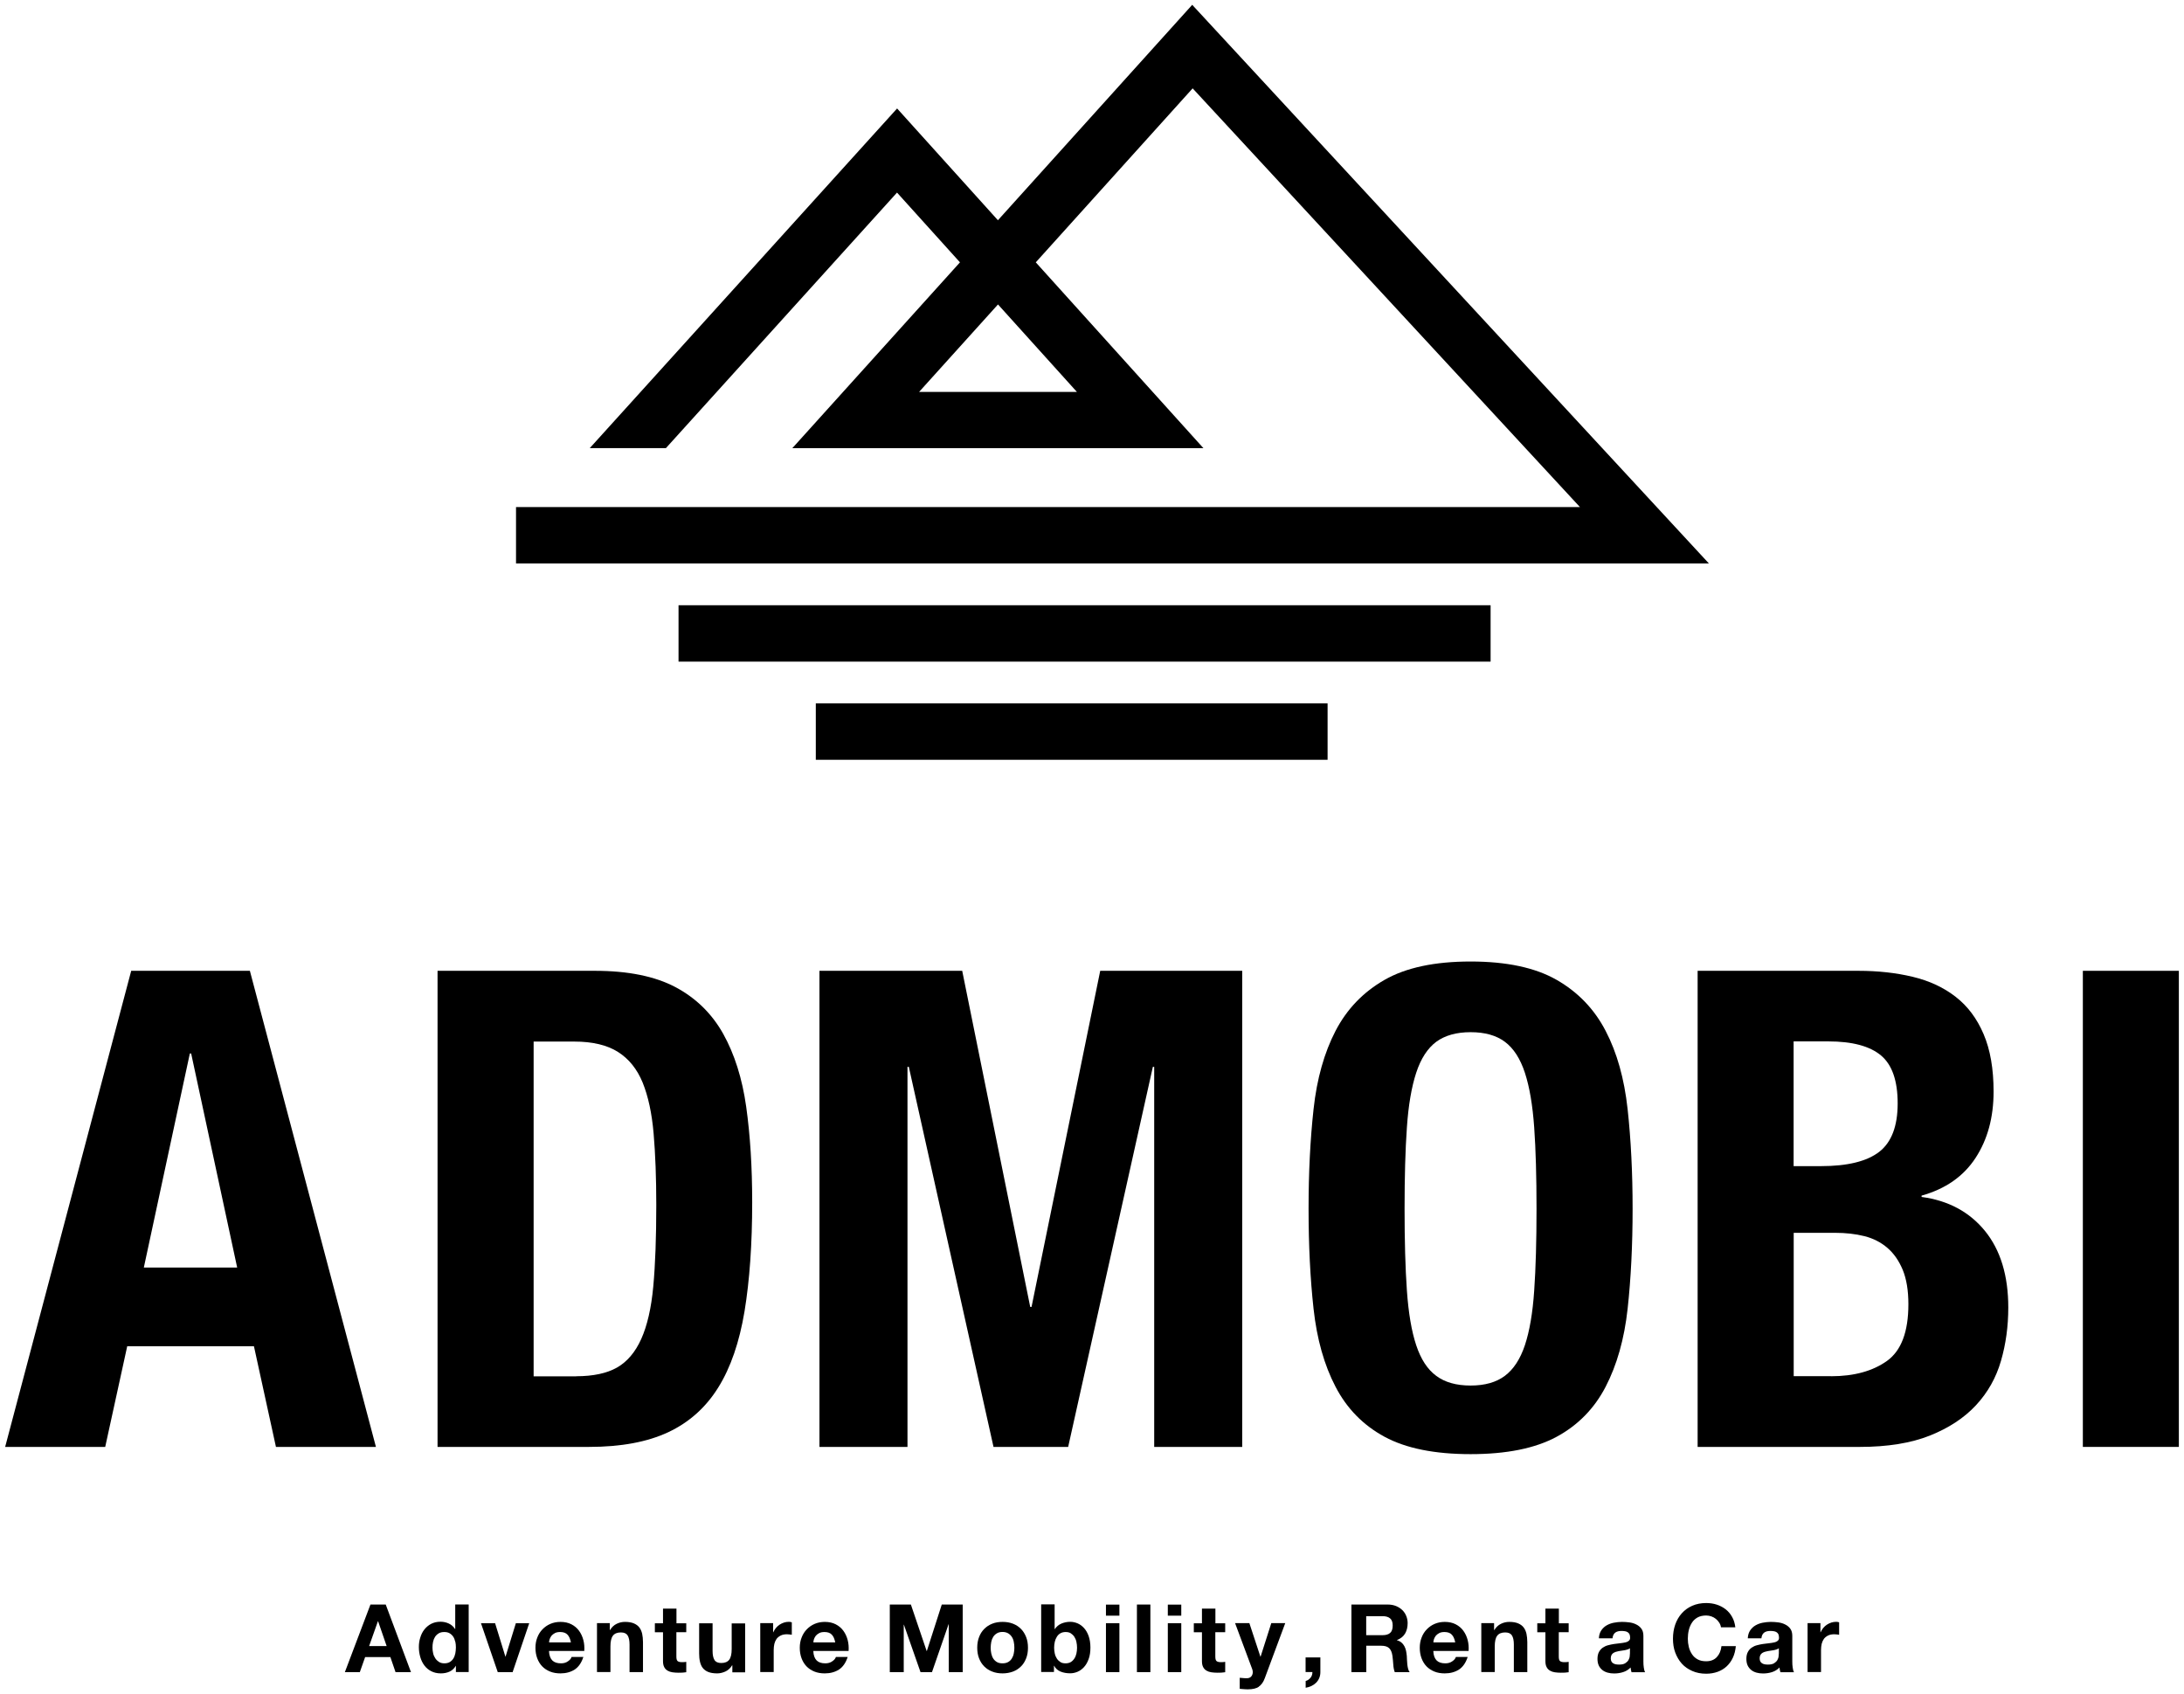
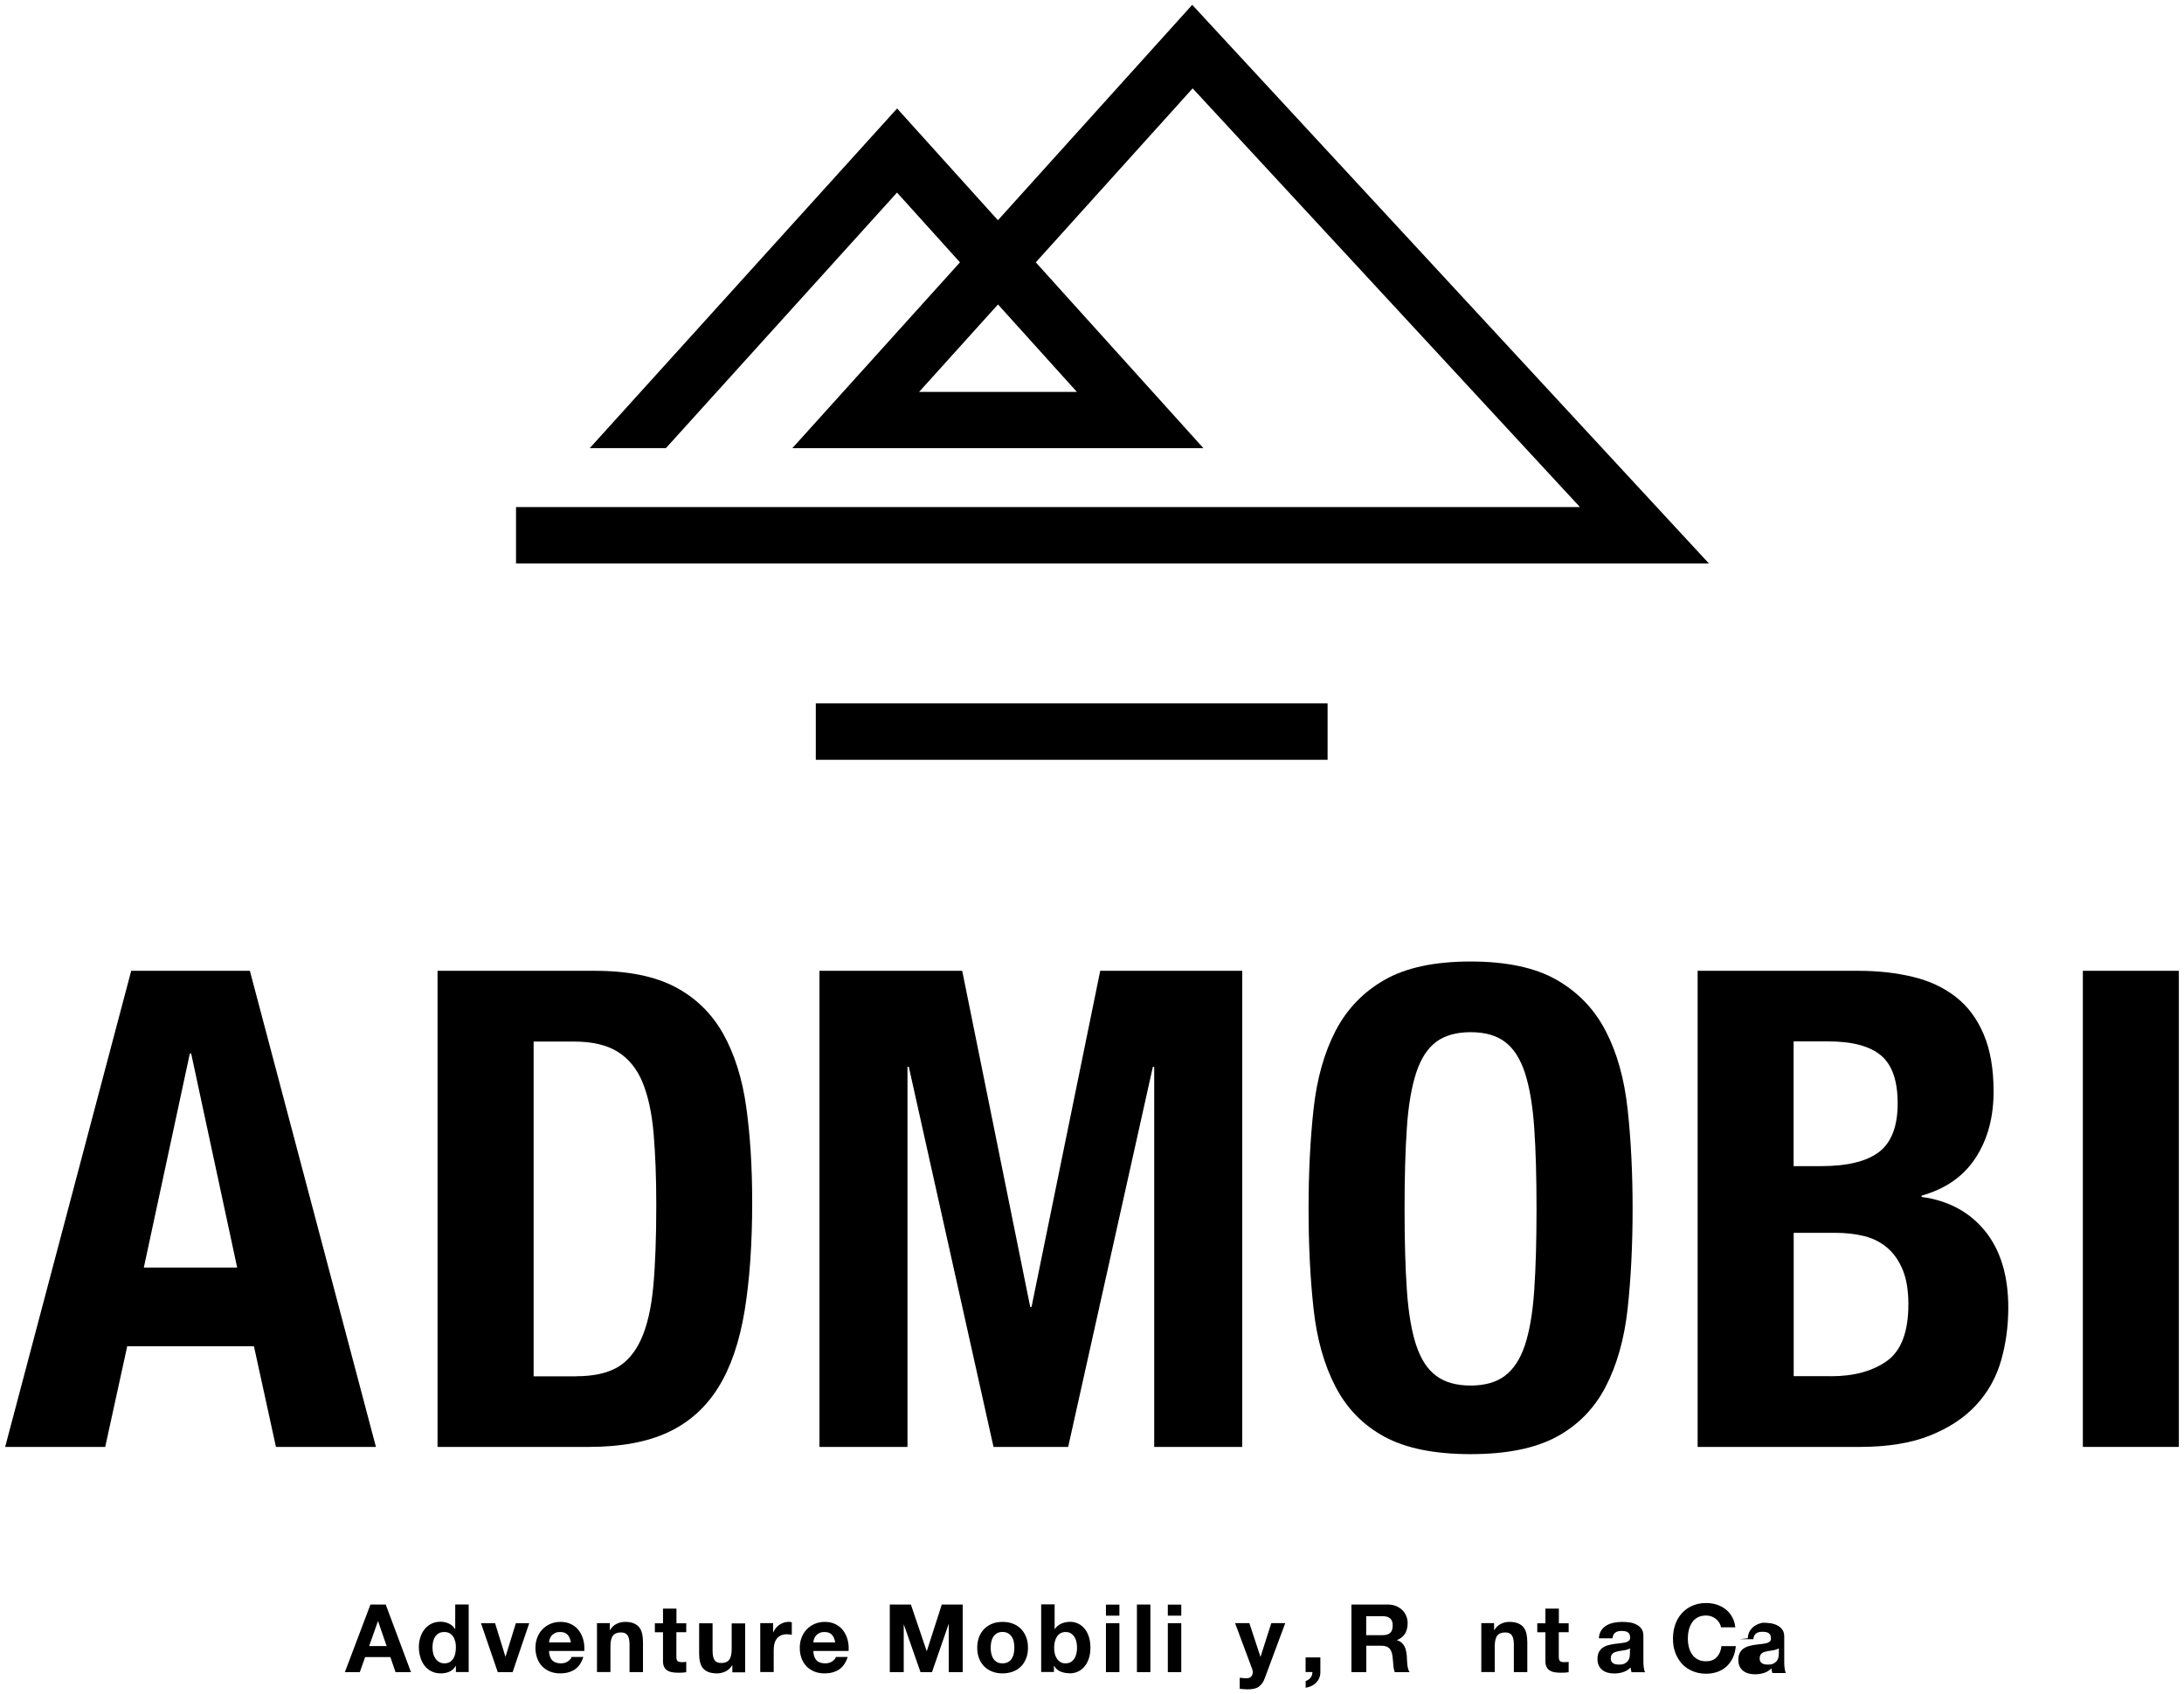
<svg xmlns="http://www.w3.org/2000/svg" id="_レイヤー_1" data-name="レイヤー 1" viewBox="0 0 263 204">
  <g>
    <path d="M30.09,116.9l15.18,57.33h-12.04l-2.65-12.12h-15.26l-2.65,12.12H.62l15.18-57.33h14.29ZM28.56,152.63l-5.54-25.77h-.16l-5.54,25.77h11.24Z" />
    <path d="M71.63,116.9c4.01,0,7.25.66,9.72,1.97,2.46,1.31,4.38,3.19,5.74,5.62,1.36,2.44,2.29,5.37,2.77,8.79.48,3.43.72,7.25.72,11.48,0,5.03-.31,9.41-.92,13.13-.62,3.72-1.67,6.79-3.17,9.19-1.5,2.41-3.51,4.2-6.02,5.38-2.52,1.18-5.7,1.77-9.55,1.77h-18.23v-57.33h18.95ZM69.39,165.72c2.03,0,3.67-.35,4.9-1.04,1.23-.7,2.21-1.85,2.93-3.45.72-1.61,1.21-3.72,1.45-6.34.24-2.62.36-5.89.36-9.8,0-3.26-.11-6.13-.32-8.59-.21-2.46-.66-4.51-1.32-6.14-.67-1.63-1.66-2.86-2.97-3.69-1.31-.83-3.07-1.25-5.26-1.25h-4.9v40.31h5.14Z" />
    <path d="M115.87,116.9l8.19,40.47h.16l8.27-40.47h17.1v57.33h-10.6v-45.77h-.16l-10.2,45.77h-8.99l-10.2-45.77h-.16v45.77h-10.6v-57.33h17.18Z" />
    <path d="M158.18,133.56c.4-3.67,1.29-6.81,2.65-9.43,1.36-2.62,3.33-4.67,5.9-6.14,2.57-1.47,6.02-2.21,10.36-2.21s7.79.74,10.36,2.21c2.57,1.47,4.54,3.52,5.9,6.14,1.37,2.62,2.25,5.77,2.65,9.43.4,3.67.6,7.67.6,12s-.2,8.4-.6,12.04c-.4,3.64-1.29,6.77-2.65,9.39-1.36,2.62-3.33,4.63-5.9,6.02-2.57,1.39-6.02,2.09-10.36,2.09s-7.79-.7-10.36-2.09c-2.57-1.39-4.54-3.4-5.9-6.02-1.37-2.62-2.25-5.75-2.65-9.39-.4-3.64-.6-7.65-.6-12.04s.2-8.34.6-12ZM169.42,155.4c.19,2.7.56,4.9,1.12,6.58.56,1.69,1.36,2.92,2.41,3.69,1.04.78,2.42,1.17,4.14,1.17s3.09-.39,4.13-1.17c1.04-.78,1.85-2.01,2.41-3.69.56-1.69.94-3.88,1.12-6.58.19-2.7.28-5.98.28-9.84s-.09-7.12-.28-9.8c-.19-2.68-.56-4.87-1.12-6.58-.56-1.71-1.37-2.96-2.41-3.73-1.04-.78-2.42-1.16-4.13-1.16s-3.09.39-4.14,1.16c-1.04.78-1.85,2.02-2.41,3.73-.56,1.71-.94,3.91-1.12,6.58-.19,2.68-.28,5.94-.28,9.8s.09,7.13.28,9.84Z" />
    <path d="M223.78,116.9c2.36,0,4.54.24,6.54.72,2.01.48,3.73,1.28,5.18,2.41,1.45,1.12,2.57,2.62,3.37,4.5.8,1.87,1.2,4.17,1.2,6.91,0,3.11-.72,5.77-2.17,7.99-1.45,2.22-3.61,3.73-6.5,4.54v.16c3.21.43,5.75,1.79,7.63,4.09,1.87,2.3,2.81,5.38,2.81,9.23,0,2.25-.29,4.39-.88,6.42-.59,2.04-1.59,3.81-3.01,5.34-1.42,1.53-3.27,2.74-5.54,3.65-2.28.91-5.1,1.37-8.47,1.37h-19.51v-57.33h19.35ZM219.28,140.42c3.21,0,5.55-.58,7.03-1.73,1.47-1.15,2.21-3.09,2.21-5.82s-.67-4.66-2.01-5.78c-1.34-1.12-3.45-1.69-6.34-1.69h-4.18v15.02h3.29ZM220.49,165.72c2.78,0,5.03-.62,6.75-1.85,1.71-1.23,2.57-3.5,2.57-6.82,0-1.66-.23-3.04-.68-4.14-.46-1.1-1.07-1.98-1.85-2.65-.78-.67-1.7-1.14-2.77-1.41-1.07-.27-2.25-.4-3.53-.4h-4.98v17.26h4.5Z" />
    <path d="M250.82,116.9h11.56v57.33h-11.56v-57.33Z" />
  </g>
  <g>
    <path d="M143.78.81l-.21-.23-23.4,25.94-12.14-13.46-37.01,40.9h9.17l27.83-30.77,7.58,8.4-20.19,22.38h49.51l-20.19-22.38,18.89-20.95,46.64,50.42H62.14v6.79h143.65L143.78.81ZM110.68,47.19l9.5-10.53,9.5,10.53h-18.99Z" />
-     <rect x="81.71" y="72.88" width="97.79" height="6.79" />
    <rect x="98.24" y="84.7" width="61.63" height="6.79" />
  </g>
  <g>
    <path d="M46.45,193.21l3.04,8.14h-1.86l-.62-1.81h-3.04l-.64,1.81h-1.8l3.08-8.14h1.83ZM46.56,198.21l-1.03-2.99h-.02l-1.06,2.99h2.11Z" />
    <path d="M54.88,200.6c-.19.32-.44.55-.75.69s-.66.21-1.04.21c-.44,0-.83-.09-1.16-.26s-.61-.4-.83-.7c-.22-.29-.38-.63-.49-1.01s-.17-.78-.17-1.19.05-.78.17-1.15c.11-.37.27-.69.49-.97s.49-.51.81-.68c.33-.17.71-.26,1.14-.26.35,0,.68.07,1,.22s.56.37.75.66h.02v-2.96h1.62v8.14h-1.54v-.75h-.02ZM54.82,197.69c-.05-.22-.12-.42-.23-.59s-.25-.31-.43-.42-.39-.16-.66-.16-.49.05-.67.16c-.18.11-.33.25-.44.42s-.19.37-.24.6c-.05.22-.07.46-.07.7,0,.23.03.46.08.68.05.23.14.43.26.61.12.18.27.32.44.43s.39.17.64.17c.27,0,.49-.05.67-.16s.32-.25.43-.43.18-.38.23-.61c.04-.23.07-.46.07-.71s-.02-.48-.07-.7Z" />
    <path d="M59.94,201.35l-2.02-5.89h1.7l1.24,4.02h.02l1.24-4.02h1.61l-2,5.89h-1.8Z" />
    <path d="M66.51,199.94c.24.24.59.35,1.05.35.33,0,.61-.08.84-.25.24-.16.38-.34.43-.52h1.42c-.23.71-.58,1.21-1.05,1.52-.47.3-1.04.46-1.71.46-.46,0-.88-.07-1.25-.22s-.69-.36-.95-.63c-.26-.27-.46-.6-.6-.98-.14-.38-.21-.8-.21-1.25s.07-.85.22-1.23c.14-.38.35-.71.62-.99.27-.28.58-.5.95-.66.37-.16.78-.24,1.23-.24.5,0,.94.1,1.31.29.37.19.68.45.92.78.24.33.41.7.52,1.12s.14.85.11,1.31h-4.25c.02.52.16.9.4,1.14ZM68.34,196.84c-.19-.21-.49-.32-.88-.32-.26,0-.47.04-.64.13-.17.09-.31.2-.41.32-.1.13-.17.27-.22.41s-.07.27-.07.39h2.63c-.08-.41-.21-.72-.41-.93Z" />
    <path d="M73.43,195.46v.82h.03c.21-.34.47-.59.8-.75.33-.16.66-.23,1-.23.43,0,.79.06,1.07.18.28.12.5.28.66.49.16.21.27.46.34.76.06.3.1.63.1,1v3.62h-1.62v-3.33c0-.49-.08-.85-.23-1.09-.15-.24-.42-.36-.81-.36-.44,0-.76.13-.96.39-.2.26-.3.69-.3,1.29v3.09h-1.62v-5.89h1.54Z" />
    <path d="M82.64,195.46v1.08h-1.19v2.92c0,.27.04.46.14.55s.27.14.55.14c.09,0,.18,0,.26-.01.08,0,.16-.02.24-.03v1.25c-.14.02-.29.04-.46.05-.17,0-.33.01-.49.01-.25,0-.49-.02-.71-.05-.22-.03-.42-.1-.59-.2-.17-.1-.31-.24-.4-.42-.1-.18-.15-.42-.15-.72v-3.48h-.98v-1.08h.98v-1.77h1.62v1.77h1.19Z" />
    <path d="M88.19,201.35v-.82h-.03c-.21.34-.47.59-.8.74-.33.15-.66.23-1,.23-.43,0-.79-.06-1.07-.17-.28-.11-.5-.28-.66-.48s-.27-.46-.34-.76c-.07-.3-.1-.63-.1-1v-3.62h1.62v3.33c0,.49.08.85.23,1.09.15.24.42.36.81.36.44,0,.76-.13.96-.39.2-.26.3-.69.3-1.29v-3.09h1.62v5.89h-1.54Z" />
    <path d="M93.1,195.46v1.09h.02c.08-.18.18-.35.31-.51.13-.16.28-.29.44-.4.17-.11.35-.2.54-.26.19-.06.39-.09.59-.09.11,0,.22.02.35.06v1.5c-.08-.02-.17-.03-.27-.04-.11-.01-.21-.02-.31-.02-.3,0-.55.05-.75.15s-.37.23-.5.4c-.12.17-.21.37-.27.6-.05.23-.08.48-.08.74v2.66h-1.62v-5.89h1.54Z" />
    <path d="M98.34,199.94c.24.24.59.35,1.05.35.33,0,.61-.08.84-.25.24-.16.38-.34.43-.52h1.42c-.23.71-.58,1.21-1.05,1.52-.47.3-1.04.46-1.71.46-.46,0-.88-.07-1.25-.22s-.69-.36-.95-.63c-.26-.27-.46-.6-.6-.98-.14-.38-.21-.8-.21-1.25s.07-.85.22-1.23c.14-.38.35-.71.62-.99.27-.28.58-.5.95-.66.37-.16.78-.24,1.23-.24.5,0,.94.1,1.31.29.37.19.68.45.92.78.24.33.41.7.52,1.12s.14.85.11,1.31h-4.25c.02.52.16.9.4,1.14ZM100.17,196.84c-.19-.21-.49-.32-.88-.32-.26,0-.47.04-.64.13-.17.09-.31.2-.41.32-.1.13-.17.27-.22.41s-.07.27-.07.39h2.63c-.08-.41-.21-.72-.41-.93Z" />
    <path d="M109.69,193.21l1.9,5.6h.02l1.8-5.6h2.52v8.14h-1.68v-5.77h-.02l-2,5.77h-1.38l-2-5.71h-.02v5.71h-1.68v-8.14h2.52Z" />
    <path d="M117.9,197.13c.14-.38.35-.71.62-.98.27-.27.58-.48.96-.63.37-.15.79-.22,1.25-.22s.88.07,1.26.22c.38.15.7.36.96.63.27.27.47.6.62.98s.22.81.22,1.28-.07.9-.22,1.28-.35.71-.62.97c-.27.27-.59.48-.96.62-.38.14-.8.22-1.26.22s-.88-.07-1.25-.22c-.37-.14-.69-.35-.96-.62-.27-.27-.47-.59-.62-.97s-.22-.81-.22-1.28.07-.9.22-1.28ZM119.37,199.1c.05.22.12.43.23.6.11.18.26.32.44.43s.41.16.68.16.5-.05.69-.16c.19-.11.33-.25.44-.43s.19-.38.23-.6c.05-.22.07-.45.07-.69s-.02-.47-.07-.7c-.04-.23-.12-.43-.23-.6-.11-.17-.26-.32-.44-.43-.19-.11-.42-.17-.69-.17s-.5.06-.68.17-.33.25-.44.43c-.11.18-.19.38-.23.6-.04.23-.07.46-.07.7s.02.47.07.69Z" />
    <path d="M127,193.21v2.96h.02c.2-.3.47-.53.8-.67.34-.14.69-.21,1.05-.21.3,0,.59.06.88.18.29.12.55.31.78.56.23.25.42.57.56.96.14.39.22.86.22,1.4s-.07,1-.22,1.4c-.14.39-.33.71-.56.96-.23.25-.49.44-.78.56s-.58.18-.88.18c-.43,0-.82-.07-1.16-.21-.34-.14-.6-.37-.77-.7h-.02v.75h-1.54v-8.14h1.62ZM129.62,197.69c-.05-.23-.14-.43-.25-.6s-.26-.31-.43-.42-.38-.15-.62-.15-.44.05-.62.15-.32.24-.43.42-.2.38-.25.6c-.05.23-.08.47-.08.72s.03.48.08.71c.05.23.14.43.25.6s.26.31.43.42.38.15.62.15.45-.05.62-.15.31-.24.43-.42.2-.38.25-.6c.05-.23.08-.46.08-.71s-.03-.49-.08-.72Z" />
    <path d="M133.18,194.55v-1.33h1.62v1.33h-1.62ZM134.8,195.46v5.89h-1.62v-5.89h1.62Z" />
    <path d="M138.53,193.21v8.14h-1.62v-8.14h1.62Z" />
    <path d="M140.63,194.55v-1.33h1.62v1.33h-1.62ZM142.25,195.46v5.89h-1.62v-5.89h1.62Z" />
-     <path d="M147.54,195.46v1.08h-1.19v2.92c0,.27.04.46.14.55s.27.14.55.14c.09,0,.18,0,.26-.01.08,0,.16-.02.24-.03v1.25c-.14.02-.29.04-.46.05-.17,0-.33.01-.49.01-.25,0-.49-.02-.71-.05-.22-.03-.42-.1-.59-.2-.17-.1-.31-.24-.4-.42-.1-.18-.15-.42-.15-.72v-3.48h-.98v-1.08h.98v-1.77h1.62v1.77h1.19Z" />
    <path d="M151.59,203.11c-.31.21-.75.31-1.3.31-.17,0-.33,0-.5-.02-.16-.01-.33-.02-.5-.04v-1.33c.15.01.31.03.47.04.16.02.32.02.48.01.21-.02.37-.11.47-.25s.15-.3.15-.48c0-.13-.02-.25-.07-.37l-2.06-5.53h1.72l1.33,4.04h.02l1.29-4.04h1.68l-2.46,6.62c-.17.48-.42.82-.73,1.03Z" />
    <path d="M159,199.6v1.76c0,.26-.05.5-.14.71-.09.22-.22.4-.38.56s-.35.29-.56.39-.45.17-.69.21v-.82c.11-.02.22-.07.32-.14.1-.07.19-.15.27-.25.08-.1.13-.2.17-.32.04-.12.05-.24.05-.36h-.82v-1.76h1.79Z" />
    <path d="M167.12,193.21c.36,0,.69.06.99.18.29.12.54.28.75.48s.37.44.48.71.17.56.17.87c0,.48-.1.89-.3,1.24s-.53.62-.99.8v.02c.22.06.4.15.55.28.14.12.26.27.35.44.09.17.16.36.2.56s.07.41.09.62c0,.13.01.28.02.46s.02.35.04.54c.02.18.05.36.09.52s.1.3.19.42h-1.79c-.1-.26-.16-.57-.18-.92-.02-.36-.06-.7-.1-1.03-.06-.43-.19-.74-.39-.93-.2-.2-.52-.3-.97-.3h-1.79v3.18h-1.79v-8.14h4.39ZM166.48,196.9c.41,0,.72-.09.92-.27.21-.18.31-.48.31-.89s-.1-.68-.31-.86-.51-.27-.92-.27h-1.96v2.29h1.96Z" />
-     <path d="M173,199.94c.24.24.59.35,1.05.35.33,0,.61-.08.84-.25.24-.16.38-.34.43-.52h1.42c-.23.71-.58,1.21-1.05,1.52-.47.3-1.04.46-1.71.46-.46,0-.88-.07-1.25-.22s-.69-.36-.95-.63c-.26-.27-.46-.6-.6-.98-.14-.38-.21-.8-.21-1.25s.07-.85.22-1.23c.14-.38.35-.71.62-.99.27-.28.58-.5.95-.66.37-.16.78-.24,1.23-.24.5,0,.94.1,1.31.29.37.19.68.45.92.78.24.33.41.7.52,1.12s.14.85.11,1.31h-4.25c.02.52.16.9.4,1.14ZM174.83,196.84c-.19-.21-.49-.32-.88-.32-.26,0-.47.04-.64.13-.17.09-.31.2-.41.32-.1.13-.17.27-.22.41s-.07.27-.07.39h2.63c-.08-.41-.21-.72-.41-.93Z" />
    <path d="M179.92,195.46v.82h.03c.21-.34.47-.59.8-.75.33-.16.66-.23,1-.23.43,0,.79.06,1.07.18.28.12.5.28.66.49.16.21.27.46.34.76.06.3.1.63.1,1v3.62h-1.62v-3.33c0-.49-.08-.85-.23-1.09-.15-.24-.42-.36-.81-.36-.44,0-.76.13-.96.39-.2.26-.3.69-.3,1.29v3.09h-1.62v-5.89h1.54Z" />
    <path d="M188.9,195.46v1.08h-1.19v2.92c0,.27.04.46.14.55s.27.14.55.14c.09,0,.18,0,.26-.01.08,0,.16-.02.24-.03v1.25c-.14.02-.29.04-.46.05-.17,0-.33.01-.49.01-.25,0-.49-.02-.71-.05-.22-.03-.42-.1-.59-.2-.17-.1-.31-.24-.4-.42-.1-.18-.15-.42-.15-.72v-3.48h-.98v-1.08h.98v-1.77h1.62v1.77h1.19Z" />
    <path d="M192.54,197.27c.02-.38.12-.7.29-.95s.38-.45.64-.6c.26-.15.55-.26.87-.32s.65-.1.97-.1c.3,0,.6.02.9.06.3.04.58.12.83.25.25.12.46.29.62.51.16.22.24.5.24.86v3.07c0,.27.01.52.05.76.03.24.08.43.16.55h-1.64c-.03-.09-.05-.18-.07-.28-.02-.09-.03-.19-.04-.29-.26.27-.56.45-.91.56s-.71.16-1.07.16c-.28,0-.54-.03-.79-.1-.24-.07-.46-.17-.64-.32s-.33-.33-.43-.55c-.1-.22-.15-.48-.15-.79,0-.33.06-.61.18-.83.12-.22.27-.39.46-.52.19-.13.4-.23.64-.29s.48-.12.72-.15.48-.07.72-.09.44-.06.63-.1.33-.11.43-.2c.11-.09.16-.21.15-.38,0-.17-.03-.31-.08-.42-.06-.1-.13-.18-.23-.24-.09-.06-.21-.09-.33-.11-.13-.02-.26-.03-.41-.03-.32,0-.57.07-.75.21-.18.14-.29.37-.32.68h-1.62ZM196.28,198.47c-.07.06-.15.11-.26.14-.1.04-.21.06-.33.09s-.24.04-.37.06c-.13.02-.26.03-.39.06-.12.02-.24.05-.36.09s-.22.09-.31.15c-.09.06-.16.15-.21.25-.05.1-.08.22-.08.38s.03.27.08.37c.05.1.12.18.22.23.09.06.2.1.32.12.12.02.25.03.38.03.32,0,.57-.05.74-.16.17-.11.3-.23.39-.38.08-.15.14-.3.15-.45s.03-.27.03-.37v-.6Z" />
    <path d="M207.03,195.39c-.11-.17-.24-.32-.4-.45-.16-.13-.34-.23-.54-.3-.2-.07-.41-.11-.63-.11-.4,0-.75.08-1.03.23-.28.16-.51.36-.68.63-.17.26-.3.56-.38.89-.08.33-.12.68-.12,1.04s.04.67.12,1,.21.61.38.87c.17.26.4.47.68.62.28.16.62.23,1.03.23.55,0,.97-.17,1.28-.5s.5-.78.56-1.32h1.73c-.05.51-.16.97-.35,1.38-.19.41-.44.76-.75,1.05-.31.29-.68.51-1.09.66-.42.15-.88.23-1.38.23-.62,0-1.18-.11-1.68-.33s-.92-.51-1.26-.89-.6-.83-.79-1.34-.27-1.07-.27-1.66.09-1.17.27-1.69.44-.97.79-1.36.76-.69,1.26-.91c.5-.22,1.06-.33,1.68-.33.45,0,.87.06,1.27.19.4.13.76.32,1.07.56s.58.55.78.92c.21.36.33.78.39,1.25h-1.73c-.03-.21-.1-.39-.21-.56Z" />
-     <path d="M210.47,197.27c.02-.38.12-.7.29-.95s.38-.45.64-.6c.26-.15.55-.26.87-.32s.65-.1.97-.1c.3,0,.6.02.9.06.3.04.58.12.83.25.25.12.46.29.62.51.16.22.24.5.24.86v3.07c0,.27.01.52.05.76.03.24.08.43.16.55h-1.64c-.03-.09-.05-.18-.07-.28-.02-.09-.03-.19-.04-.29-.26.27-.56.45-.91.56s-.71.16-1.07.16c-.28,0-.54-.03-.79-.1-.24-.07-.46-.17-.64-.32s-.33-.33-.43-.55c-.1-.22-.15-.48-.15-.79,0-.33.06-.61.18-.83.12-.22.27-.39.46-.52.19-.13.4-.23.64-.29s.48-.12.72-.15.48-.07.72-.09.44-.06.63-.1.33-.11.43-.2c.11-.09.16-.21.15-.38,0-.17-.03-.31-.08-.42-.06-.1-.13-.18-.23-.24-.09-.06-.21-.09-.33-.11-.13-.02-.26-.03-.41-.03-.32,0-.57.07-.75.21-.18.14-.29.37-.32.68h-1.62ZM214.21,198.47c-.07.06-.15.11-.26.14-.1.04-.21.06-.33.09s-.24.04-.37.06c-.13.02-.26.03-.39.06-.12.02-.24.05-.36.09s-.22.09-.31.15c-.09.06-.16.15-.21.25-.05.1-.08.22-.08.38s.03.27.08.37c.05.1.12.18.22.23.09.06.2.1.32.12.12.02.25.03.38.03.32,0,.57-.05.74-.16.17-.11.3-.23.39-.38.08-.15.14-.3.15-.45s.03-.27.03-.37v-.6Z" />
-     <path d="M219.22,195.46v1.09h.02c.08-.18.18-.35.31-.51.13-.16.28-.29.44-.4.17-.11.35-.2.54-.26.19-.06.39-.09.59-.09.11,0,.22.02.35.06v1.5c-.08-.02-.17-.03-.27-.04-.11-.01-.21-.02-.31-.02-.3,0-.55.05-.75.15s-.37.23-.5.4c-.12.17-.21.37-.27.6-.05.23-.08.48-.08.74v2.66h-1.62v-5.89h1.54Z" />
+     <path d="M210.47,197.27c.02-.38.12-.7.29-.95s.38-.45.64-.6c.26-.15.55-.26.87-.32c.3,0,.6.02.9.06.3.04.58.12.83.25.25.12.46.29.62.51.16.22.24.5.24.86v3.07c0,.27.01.52.05.76.03.24.08.43.16.55h-1.64c-.03-.09-.05-.18-.07-.28-.02-.09-.03-.19-.04-.29-.26.27-.56.45-.91.56s-.71.16-1.07.16c-.28,0-.54-.03-.79-.1-.24-.07-.46-.17-.64-.32s-.33-.33-.43-.55c-.1-.22-.15-.48-.15-.79,0-.33.06-.61.18-.83.12-.22.27-.39.46-.52.19-.13.4-.23.64-.29s.48-.12.72-.15.48-.07.72-.09.44-.06.63-.1.33-.11.43-.2c.11-.09.16-.21.15-.38,0-.17-.03-.31-.08-.42-.06-.1-.13-.18-.23-.24-.09-.06-.21-.09-.33-.11-.13-.02-.26-.03-.41-.03-.32,0-.57.07-.75.21-.18.14-.29.37-.32.68h-1.62ZM214.21,198.47c-.07.06-.15.11-.26.14-.1.04-.21.06-.33.09s-.24.04-.37.06c-.13.02-.26.03-.39.06-.12.02-.24.05-.36.09s-.22.09-.31.15c-.09.06-.16.15-.21.25-.05.1-.08.22-.08.38s.03.27.08.37c.05.1.12.18.22.23.09.06.2.1.32.12.12.02.25.03.38.03.32,0,.57-.05.74-.16.17-.11.3-.23.39-.38.08-.15.14-.3.15-.45s.03-.27.03-.37v-.6Z" />
  </g>
</svg>